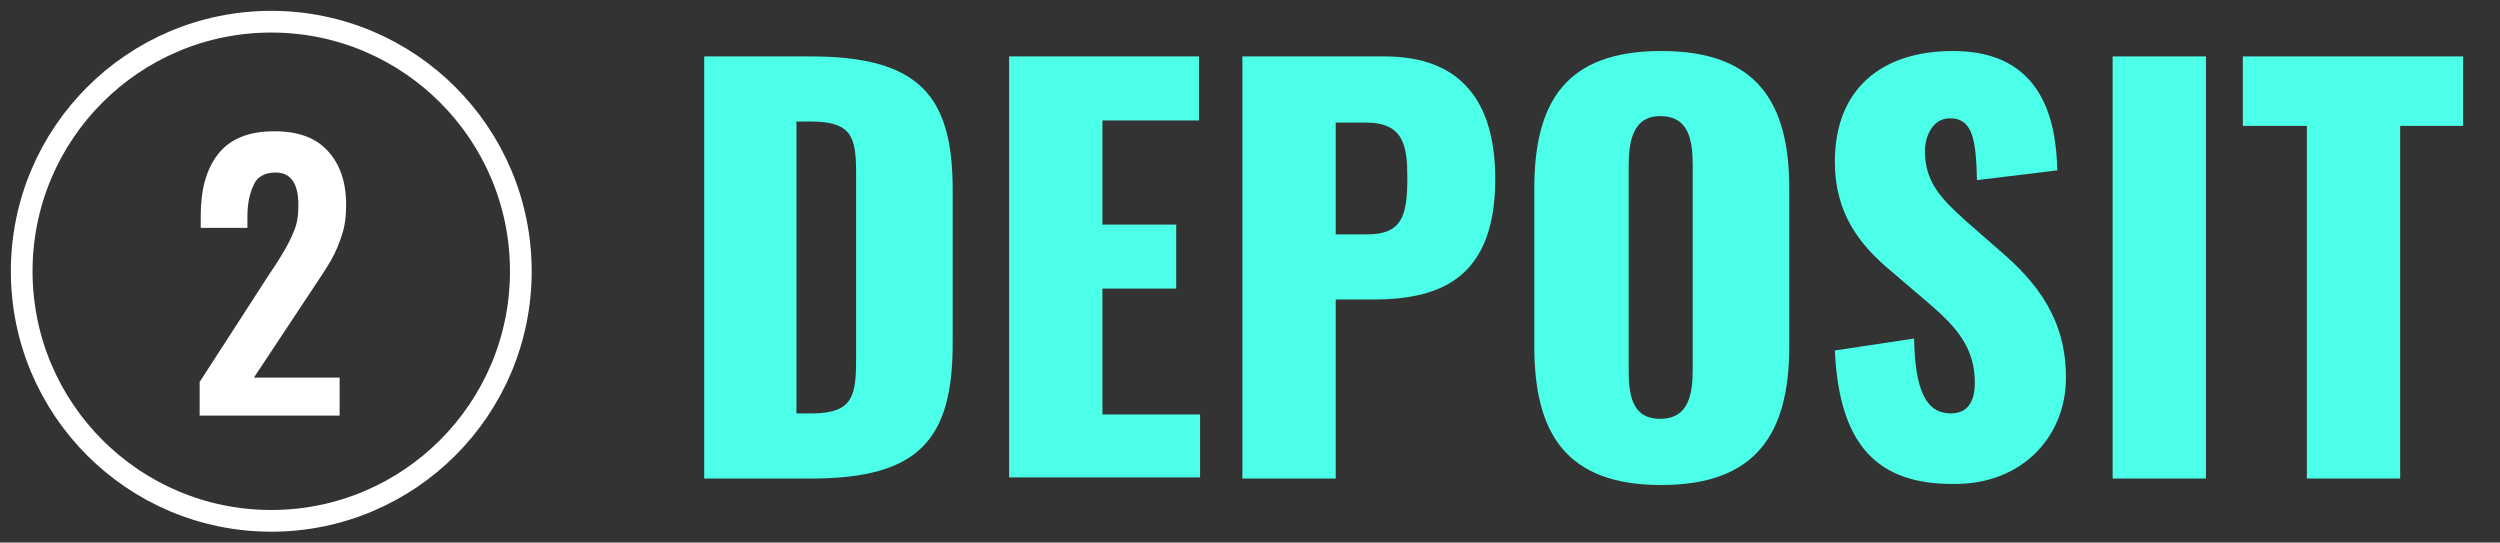
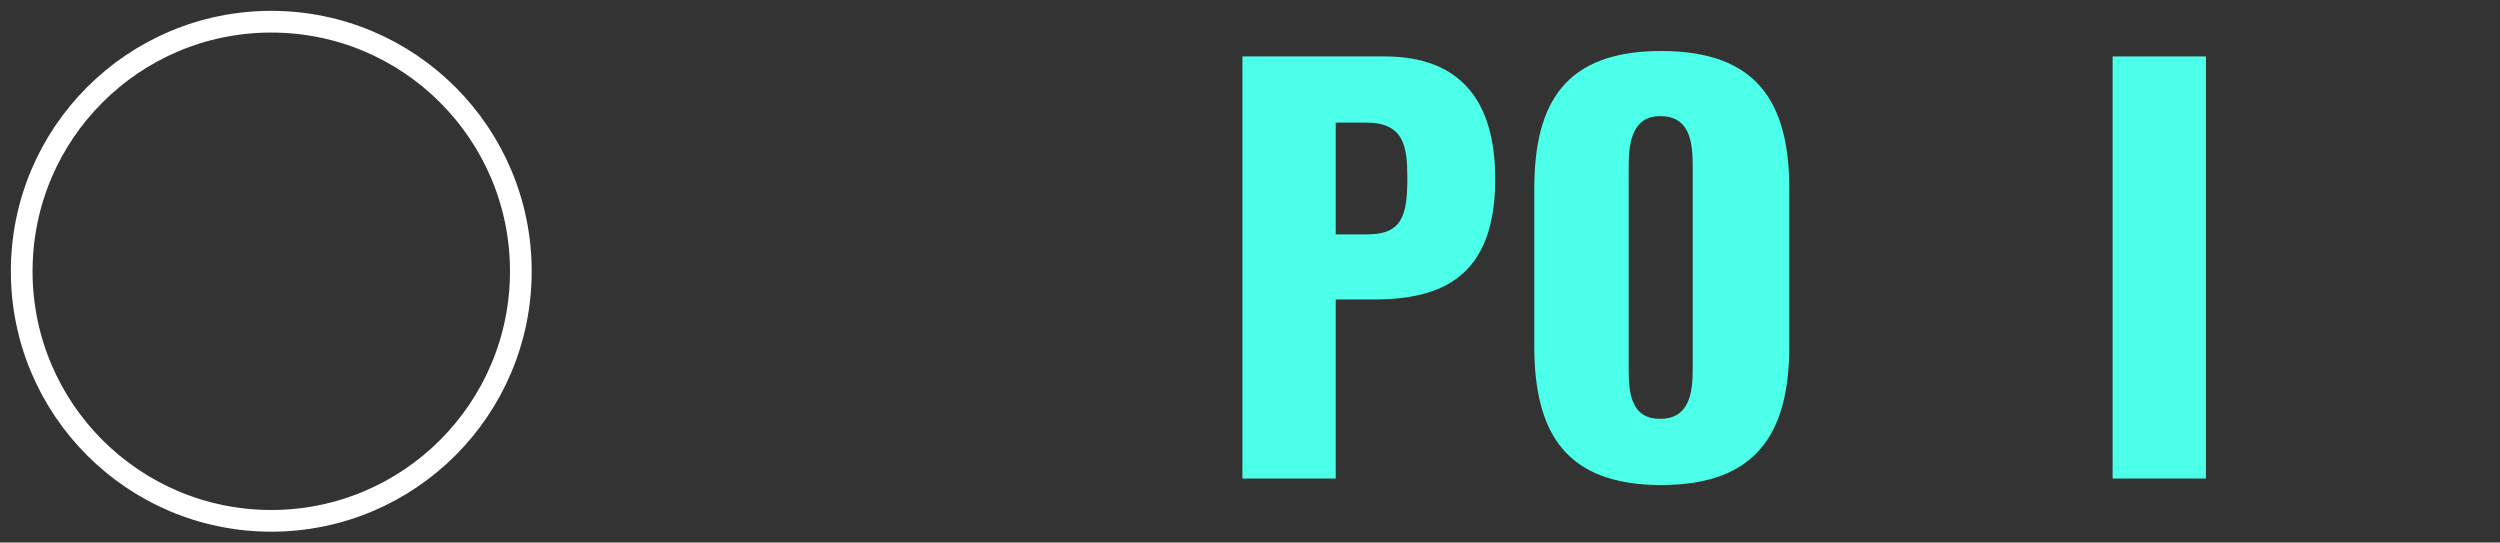
<svg xmlns="http://www.w3.org/2000/svg" version="1.1" id="Layer_1" x="0px" y="0px" viewBox="0 0 230.4 50" style="enable-background:new 0 0 230.4 50;" xml:space="preserve">
  <rect x="0" y="0" width="230.4" height="50" fill="#333333" stroke="none" />
  <style type="text/css">
	.st0{fill:none;stroke:#FFFFFF;stroke-width:2;}
	.st1{fill:#FFFFFF;}
	.st2{fill:#4CFFE8;}
</style>
  <g id="_01_Sign_up">
    <circle class="st0" cx="25" cy="25" r="23" />
-     <path class="st1" d="M18.4,35.2l6.4-9.9l0.6-0.9c0.7-1.1,1.3-2.1,1.6-2.9c0.4-0.8,0.5-1.7,0.5-2.6c0-2-0.7-3-2.1-3   c-1,0-1.7,0.4-2,1.1c-0.4,0.8-0.6,1.8-0.6,3V21h-4.3v-1.1c0-2.4,0.5-4.3,1.6-5.7s2.8-2.1,5.2-2.1c2.2,0,3.8,0.6,4.9,1.8   s1.7,2.8,1.7,5c0,1-0.1,1.9-0.4,2.8s-0.6,1.6-1,2.3s-1,1.6-1.8,2.8l-5.3,8h7.9v3.5H18.4L18.4,35.2L18.4,35.2z" />
  </g>
  <g id="_02_Deposit">
-     <path class="st2" d="M64.9,5.2h9.8c10.1,0,13.1,3.7,13.1,12.3v14.1c0,8.7-2.9,12.5-13,12.5h-9.9V5.2z M74.8,38.1   c3.9,0,4.1-1.7,4.1-5.2V16c0-3.4-0.4-4.8-4.2-4.8h-1.3v26.9H74.8L74.8,38.1z" />
-     <path class="st2" d="M93,5.2h17.5v5.9h-8.9v9.6h6.8v5.9h-6.8v11.6h9v5.8H93C93,44.1,93,5.2,93,5.2z" />
    <path class="st2" d="M114.5,5.2h13.1c7,0,10.2,4.1,10.2,11.3c0,9-4.9,11.1-11.2,11.1h-3.5v16.5h-8.6   C114.5,44.1,114.5,5.2,114.5,5.2z M126,21.6c3.2,0,3.7-1.7,3.7-5.2c0-2.9-0.3-5.1-3.8-5.1h-2.8v10.3   C123.1,21.6,125.9,21.6,126,21.6z" />
    <path class="st2" d="M141.4,31.9V17.4c0-8,2.9-12.7,11.7-12.7s11.8,4.7,11.8,12.7v14.5c0,8-3,12.8-11.8,12.8S141.4,39.9,141.4,31.9   z M156,34V15.3c0-2.3-0.3-4.6-3-4.6c-2.5,0-2.9,2.3-2.9,4.6V34c0,2.2,0.2,4.6,2.9,4.6S156,36.2,156,34z" />
-     <path class="st2" d="M169.1,32.3l7.3-1.1c0.1,5,1.2,6.9,3.4,6.9c1.8,0,2.2-1.5,2.2-2.8c0-3.2-1.6-5.1-4.3-7.4l-3.4-2.9   c-3-2.5-5.2-5.4-5.2-10.1c0-6.6,4.2-10.2,10.9-10.2c8.3,0,9.5,6.5,9.6,11l-7.4,0.9c-0.1-3.5-0.3-5.7-2.5-5.7c-1.6,0-2.3,1.7-2.3,3   c0,2.9,1.5,4.4,3.7,6.4l3.2,2.8c3.4,2.9,6.1,6.3,6.1,11.7s-4,9.8-10.2,9.8C173,44.7,169.5,41,169.1,32.3L169.1,32.3z" />
    <path class="st2" d="M194.7,5.2h8.6v38.9h-8.6V5.2z" />
-     <path class="st2" d="M212.6,11.6h-5.9V5.2h20.3v6.4h-5.8v32.5h-8.6V11.6z" />
  </g>
</svg>